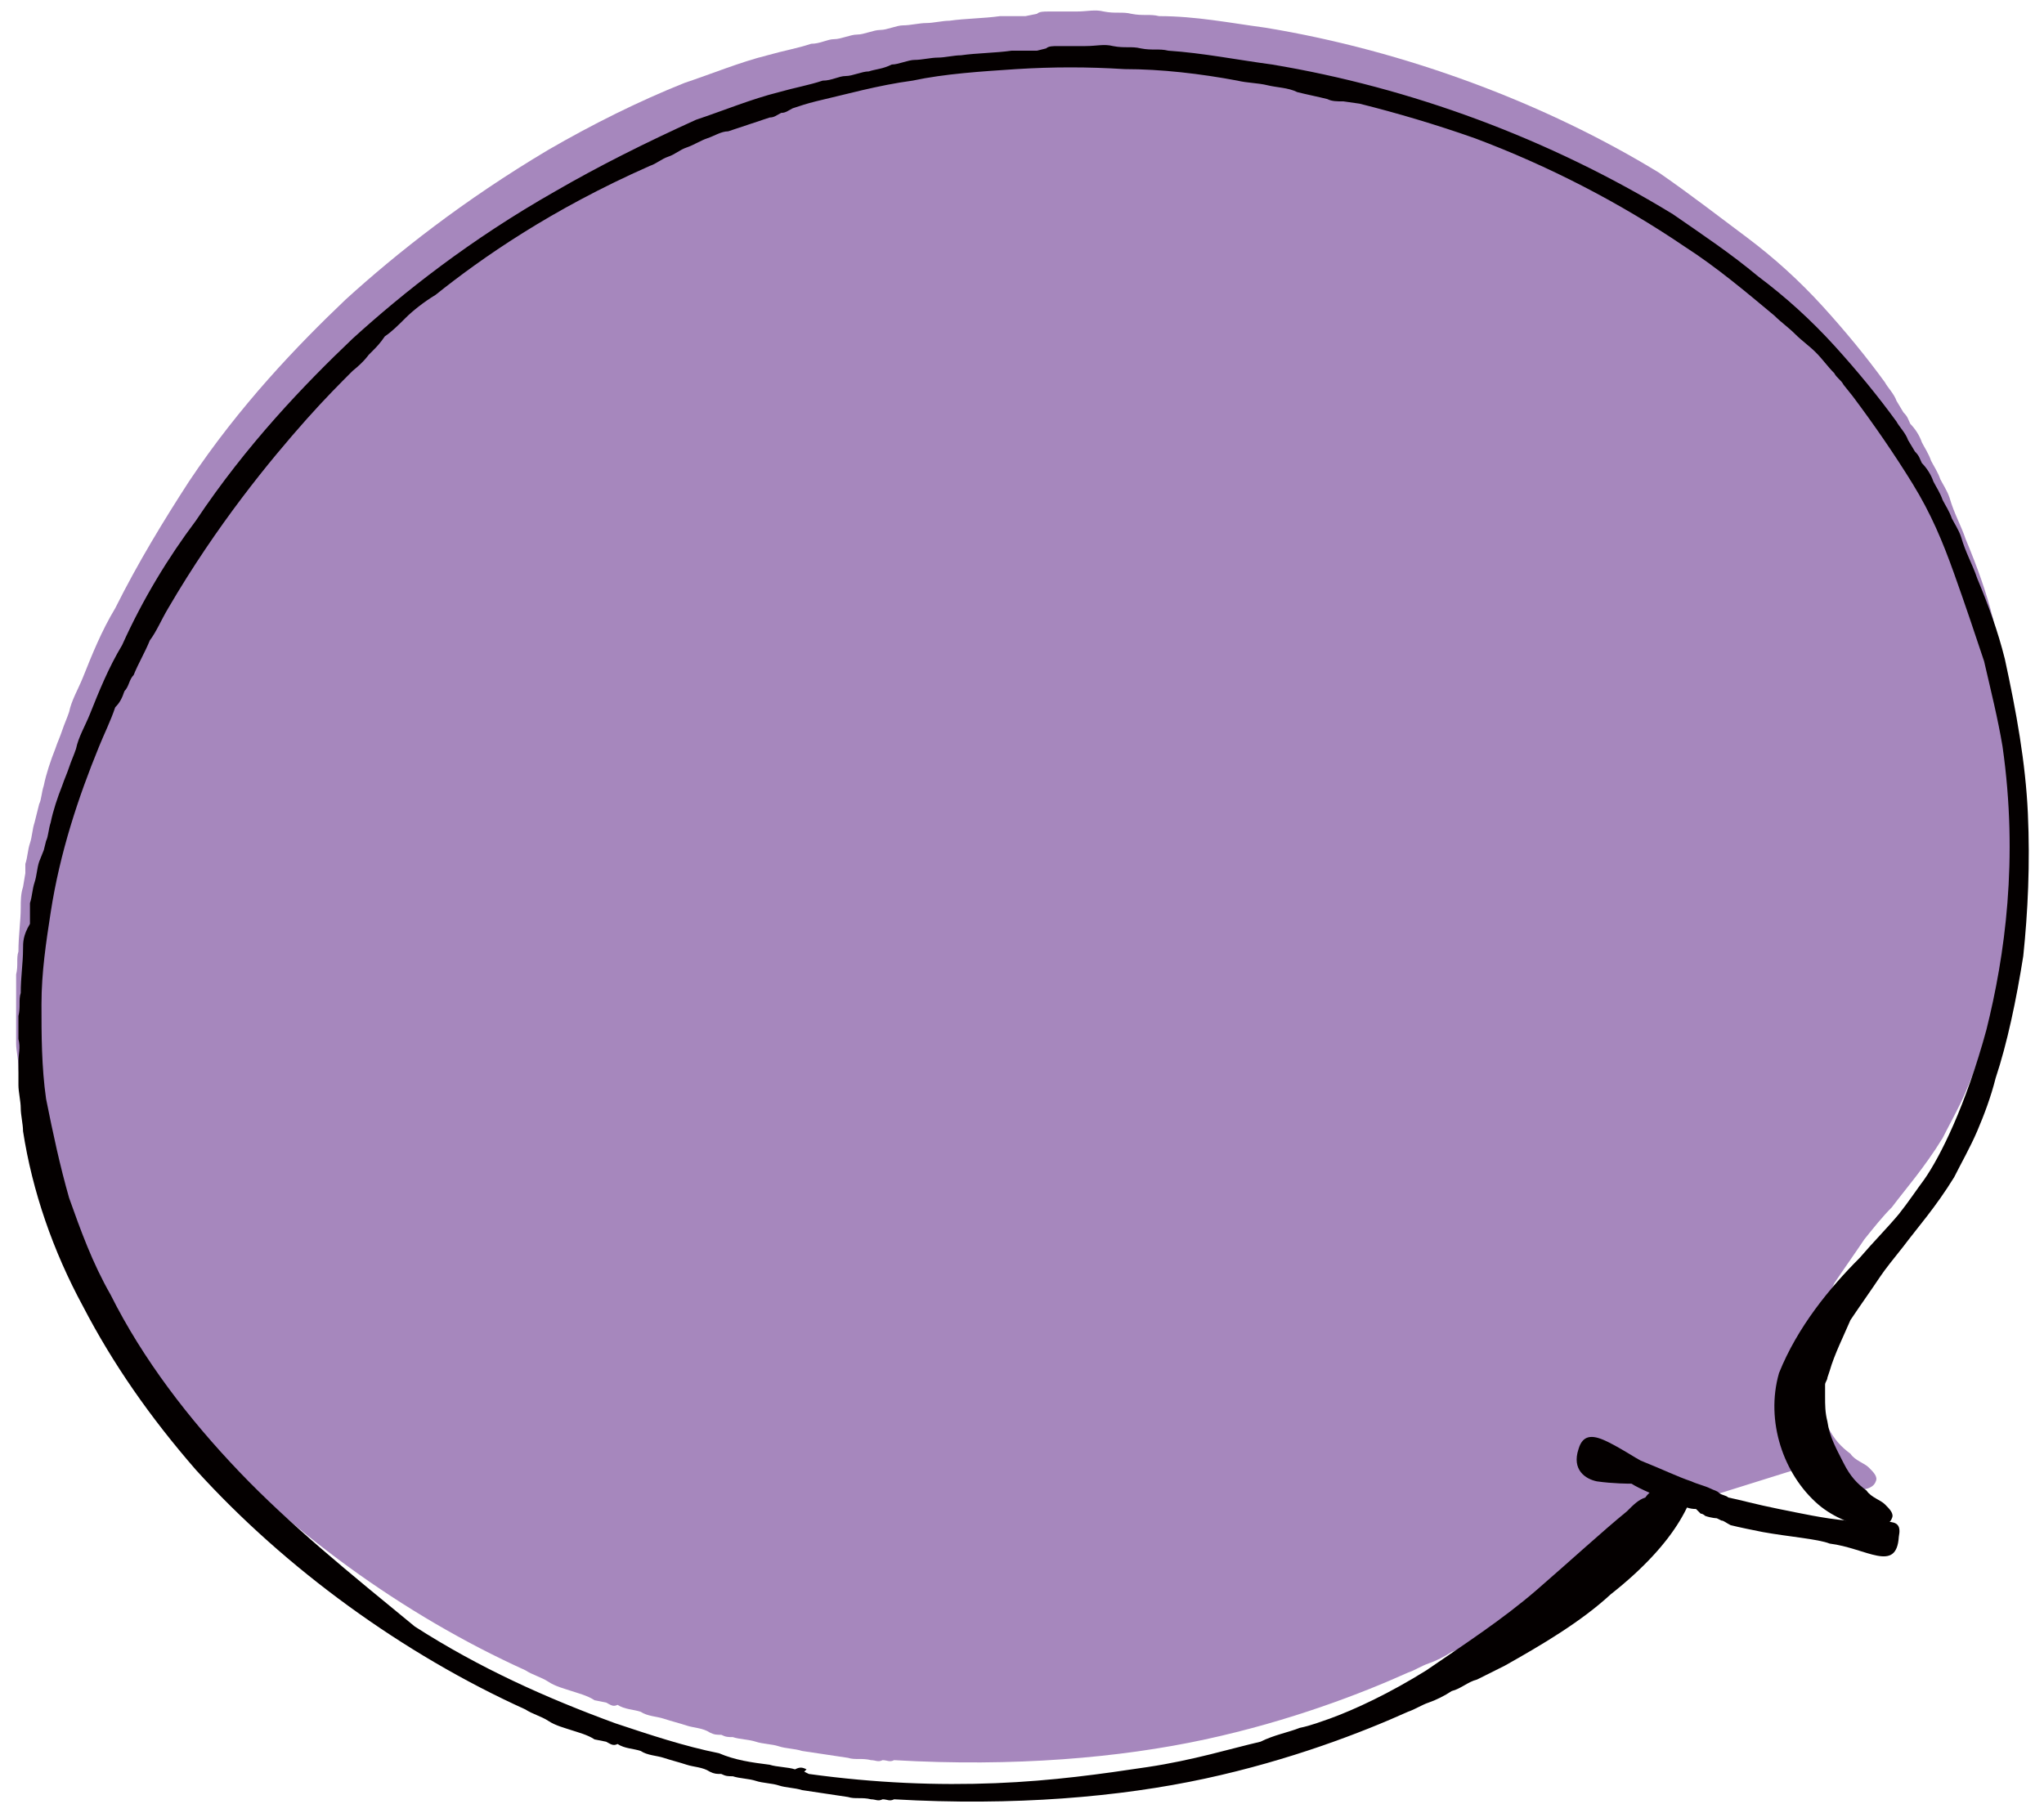
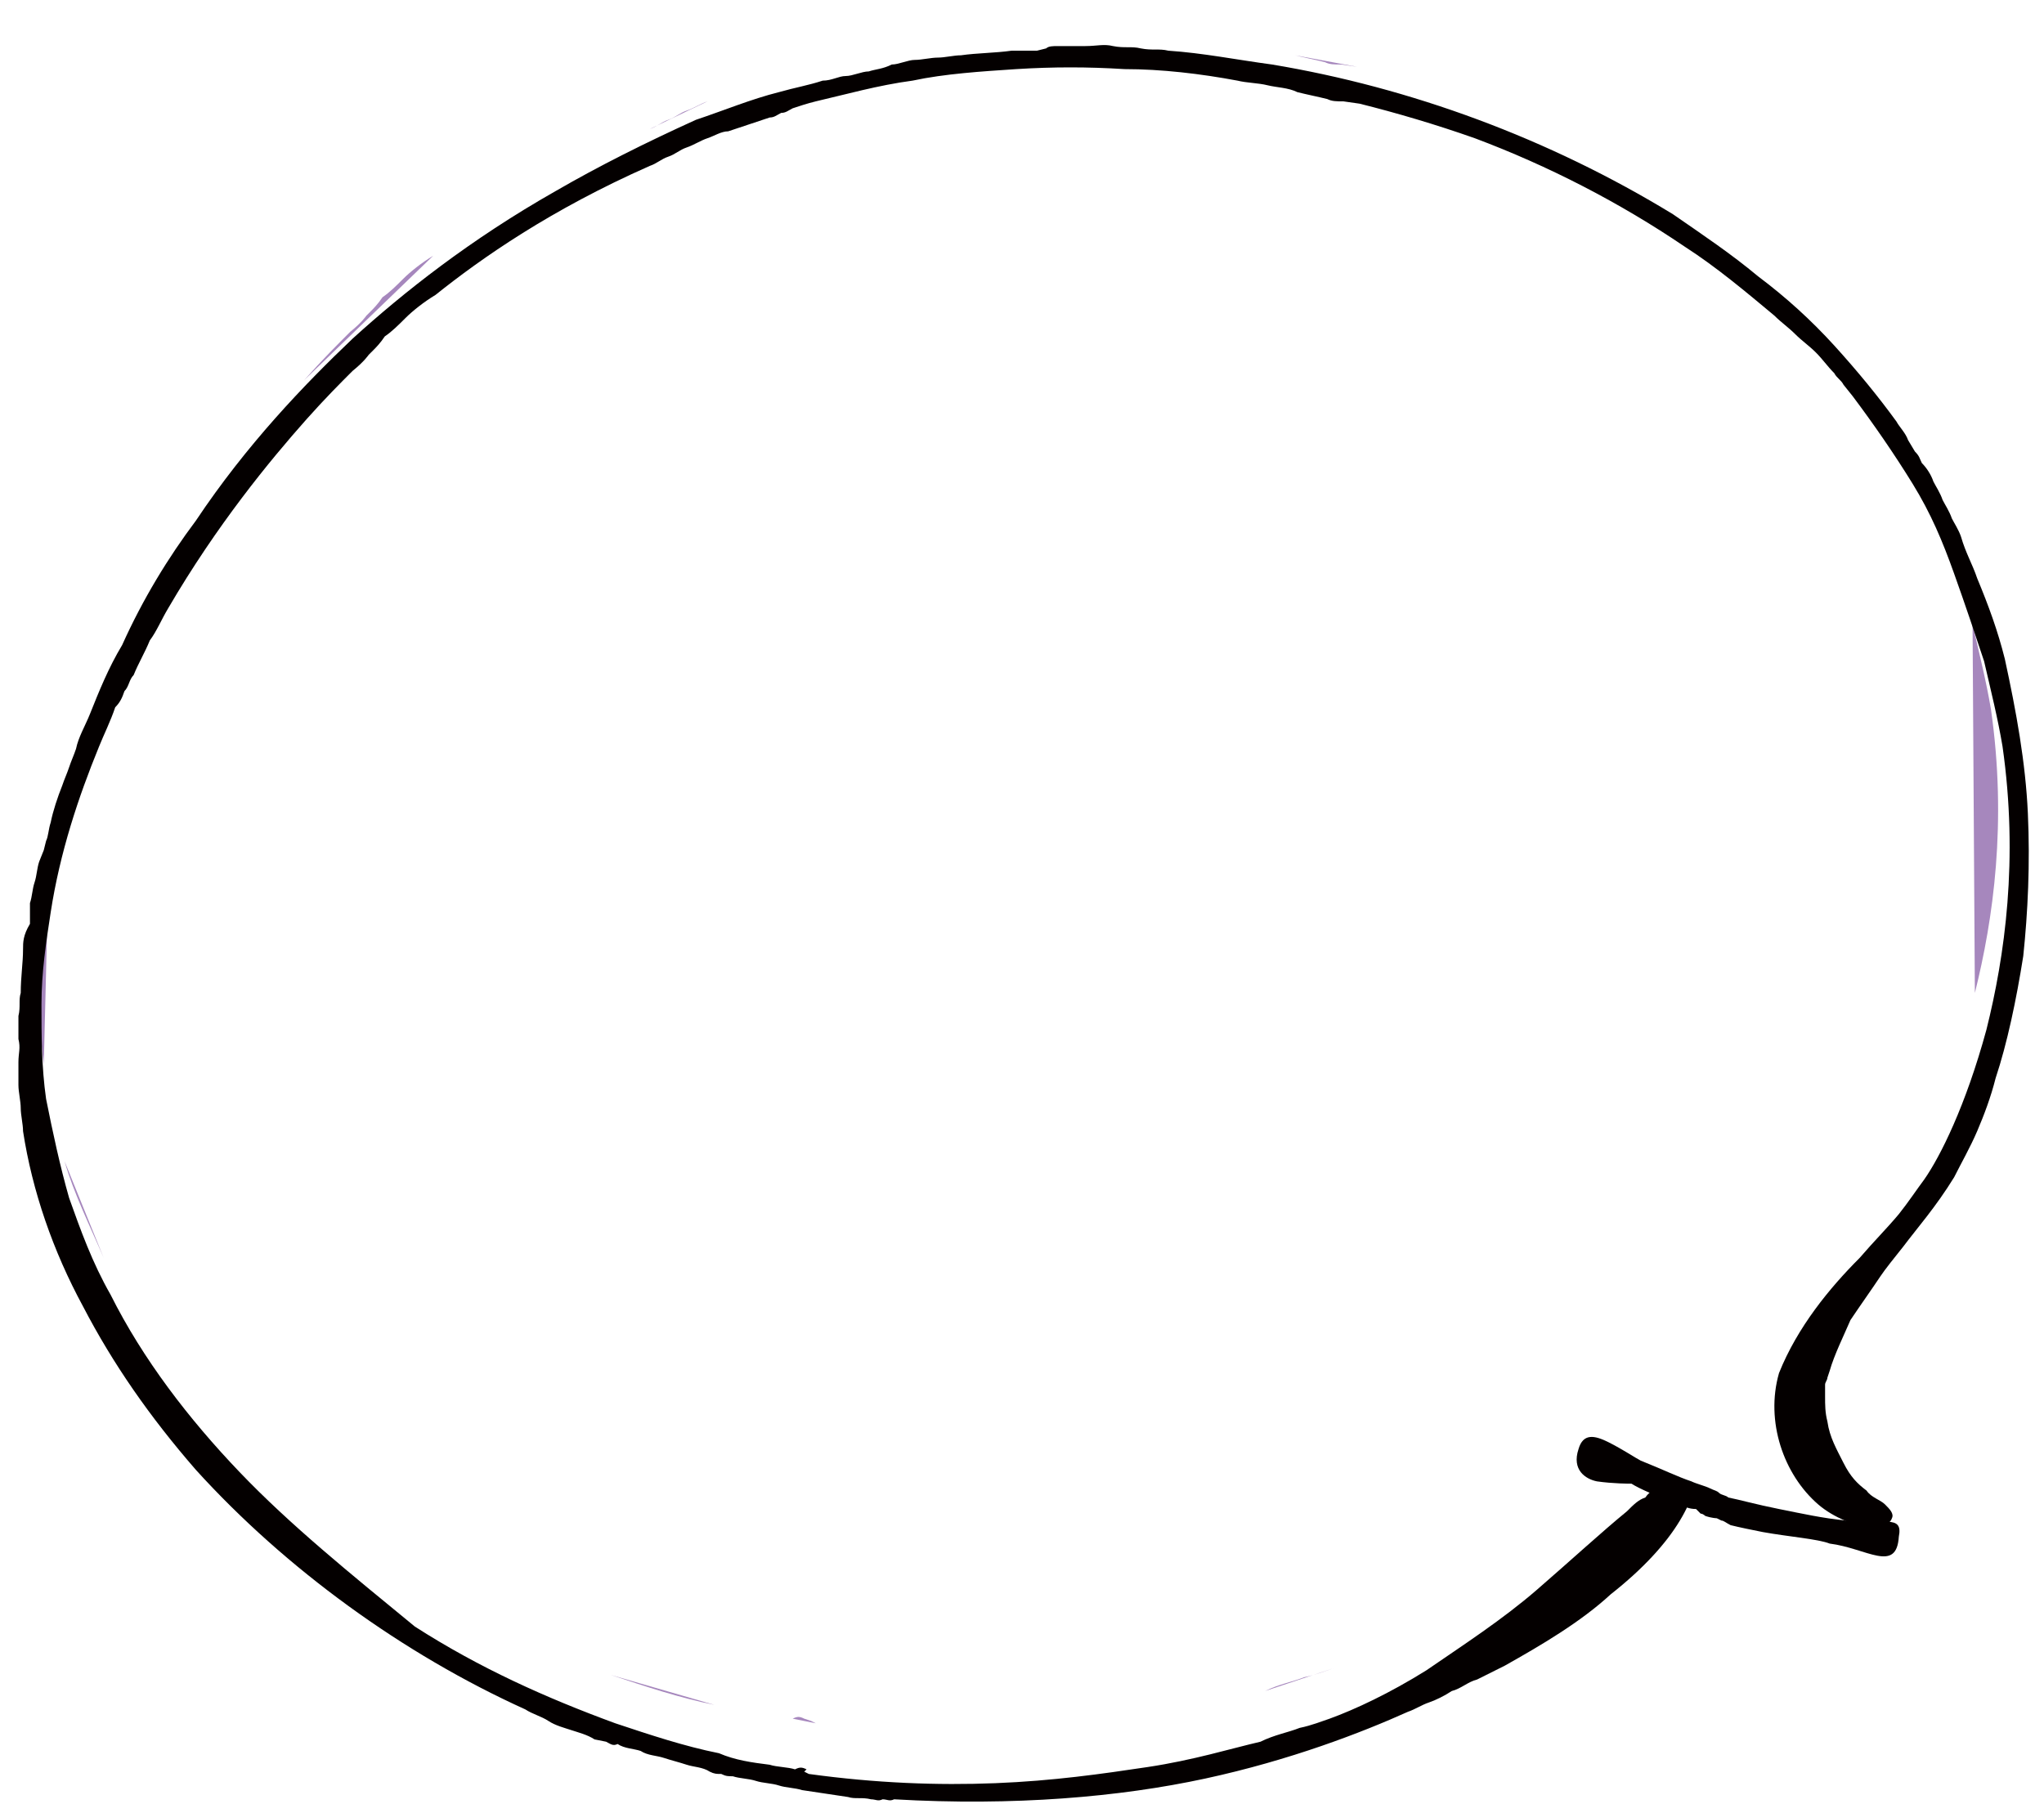
<svg xmlns="http://www.w3.org/2000/svg" version="1.1" id="レイヤー_1" x="0px" y="0px" viewBox="0 0 88.7 78.7" style="enable-background:new 0 0 88.7 78.7;" xml:space="preserve">
  <style type="text/css">
	.st0{fill:#A687BD;}
	.st1{fill:#040000;}
</style>
  <g>
-     <path class="st0" d="M78.2,63.7c0.7,0.6,1.6,0.9,2.1,1c0.6,0,1-0.1,1.1-0.4c0.1-0.2-0.1-0.4-0.3-0.6c-0.2-0.2-0.6-0.3-0.8-0.6   c-0.4-0.3-0.7-0.6-1-1.2c-0.3-0.6-0.6-1.1-0.7-1.8c-0.1-0.4-0.1-0.7-0.1-1.1c0-0.2,0-0.4,0-0.5s0.1-0.2,0.1-0.3l0.1-0.3   c0.2-0.7,0.6-1.5,0.9-2.2c0.4-0.6,0.9-1.3,1.3-1.9c0.4-0.5,0.8-1,1.2-1.4c0.6-0.8,1.4-1.7,2.2-3c0.3-0.6,0.7-1.3,1-2   s0.6-1.5,0.8-2.3c0.5-1.5,0.9-3.4,1.2-5.3c0.2-1.9,0.3-4,0.2-6.2c-0.1-2.2-0.5-4.4-1-6.7c-0.3-1.2-0.7-2.3-1.2-3.5   c-0.2-0.6-0.5-1.1-0.7-1.8c-0.1-0.3-0.3-0.6-0.4-0.8c-0.1-0.3-0.3-0.6-0.4-0.8c-0.1-0.3-0.3-0.6-0.4-0.8c-0.1-0.3-0.3-0.6-0.5-0.8   c-0.1-0.2-0.1-0.3-0.3-0.5l-0.3-0.5c-0.1-0.3-0.4-0.6-0.5-0.8c-0.8-1.1-1.7-2.2-2.7-3.3s-2.1-2.1-3.3-3S73.3,8.4,72,7.5   c-4.9-3-11-5.3-17.1-6.3c-1.5-0.2-3-0.5-4.6-0.5c-0.4-0.1-0.7,0-1.2-0.1c-0.4-0.1-0.7,0-1.2-0.1c-0.4-0.1-0.7,0-1.2,0   c-0.4,0-0.7,0-1.2,0c-0.2,0-0.4,0-0.5,0.1l-0.5,0.1c-0.3,0-0.7,0-1.1,0c-0.7,0.1-1.5,0.1-2.2,0.2c-0.3,0-0.7,0.1-1,0.1   s-0.7,0.1-1,0.1s-0.7,0.2-1,0.2s-0.7,0.2-1,0.2s-0.7,0.2-1,0.2s-0.6,0.2-1,0.2c-0.6,0.2-1.2,0.3-1.9,0.5c-1.2,0.3-2.4,0.8-3.6,1.2   c-2,0.8-4,1.8-5.9,2.9C20.1,8.7,17.2,11,15,13c-2.1,2-4.6,4.6-6.8,7.9C7.1,22.6,6,24.4,5,26.4c-0.6,1-1,2-1.4,3   c-0.2,0.5-0.5,1-0.6,1.5c-0.1,0.3-0.2,0.5-0.3,0.8s-0.2,0.5-0.3,0.8C2.2,33,2,33.6,1.9,34.1c-0.1,0.3-0.1,0.6-0.2,0.8l-0.1,0.4   l-0.1,0.4c-0.1,0.3-0.1,0.6-0.2,0.9c-0.1,0.3-0.1,0.6-0.2,0.9v0.4L1,38.5c-0.1,0.3-0.1,0.6-0.1,0.9c0,0.6-0.1,1.2-0.1,1.9   c-0.1,0.3,0,0.6-0.1,1c0,0.3,0,0.6,0,1c0,0.3,0,0.6,0,1c0,0.3,0,0.6,0,1c0,0.3,0.1,0.7,0.1,1s0.1,0.7,0.1,1C1.4,50,2.3,52.6,3.6,55   c1.3,2.5,2.9,4.8,4.9,7.1c3.9,4.3,9,8,14.3,10.4c0.3,0.2,0.7,0.3,1,0.5s0.7,0.3,1,0.4s0.7,0.2,1,0.4l0.5,0.1   c0.2,0.1,0.3,0.2,0.5,0.1c0.3,0.2,0.7,0.2,1,0.3c0.3,0.2,0.7,0.2,1,0.3c0.3,0.1,0.7,0.2,1,0.3c0.3,0.1,0.7,0.1,1,0.3   c0.2,0.1,0.3,0.1,0.5,0.1c0.2,0.1,0.3,0.1,0.5,0.1c0.3,0.1,0.7,0.1,1,0.2s0.7,0.1,1,0.2s0.7,0.1,1,0.2c0.7,0.1,1.3,0.2,2,0.3   c0.3,0.1,0.6,0,1,0.1c0.2,0,0.3,0.1,0.5,0c0.2,0,0.3,0.1,0.5,0c5.2,0.3,9.8-0.1,13.5-0.9s6.8-2,8.8-2.9c0.3-0.1,0.6-0.3,0.9-0.4   c0.3-0.1,0.7-0.3,1-0.5c0.4-0.1,0.7-0.4,1.1-0.5c0.4-0.2,0.8-0.4,1.2-0.6c1.6-0.9,3.3-1.9,4.6-3.1c1.4-1.1,2.4-2.2,3-3.2   s0.7-1.6,0.3-1.7c-0.3-0.1-0.7,0-1.1,0.2c-0.2,0.1-0.5,0.2-0.7,0.5c-0.3,0.1-0.5,0.3-0.8,0.6c-1.1,0.9-2.4,2.1-3.9,3.4" />
    <path class="st0" d="M85.6,27.1c0.3,1.3,0.6,2.5,0.8,3.7c0.7,4.9,0.1,9.1-0.7,12.3" />
    <path class="st0" d="M82.4,19.4" />
    <path class="st0" d="M78.3,13.9c0.3,0.3,0.5,0.6,0.8,0.9c0.1,0.2,0.3,0.3,0.4,0.5l0.4,0.5" />
    <path class="st0" d="M72.8,9.1" />
    <path class="st0" d="M56.2,2.4c0.4,0.1,0.9,0.2,1.3,0.3c0.2,0.1,0.4,0.1,0.7,0.1l0.7,0.1" />
    <path class="st0" d="M53.7,2" />
    <path class="st0" d="M44,1.5" />
-     <path class="st0" d="M32.5,3.8c0.3-0.1,0.6-0.2,0.9-0.3c0.2,0,0.3,0,0.5-0.2c0.2,0,0.3-0.1,0.5-0.2c0.3-0.1,0.6-0.2,1-0.3   c1.3-0.3,2.7-0.7,4.2-0.9" />
    <path class="st0" d="M28.2,5.6c0.3-0.1,0.5-0.3,0.8-0.4s0.5-0.3,0.8-0.4s0.6-0.3,0.9-0.4" />
    <path class="st0" d="M13.2,16.5c0.8-0.9,1.5-1.6,2-2.1c0.5-0.4,0.7-0.7,0.7-0.7s0.1-0.1,0.2-0.2s0.3-0.3,0.5-0.6   c0.3-0.2,0.6-0.5,0.9-0.8s0.8-0.7,1.3-1" />
-     <path class="st0" d="M4.8,29.2C5,28.8,5,28.6,5.2,28.3c0.2-0.2,0.2-0.5,0.4-0.7c0.2-0.5,0.5-1,0.7-1.5c0.3-0.4,0.5-0.9,0.8-1.4" />
    <path class="st0" d="M1.9,46.2c-0.2-1.4-0.2-2.8-0.2-4.1c0-1.4,0.2-2.7,0.4-4" />
    <path class="st0" d="M4.5,54.6c-0.6-1.4-1.3-2.8-1.7-4.2" />
-     <path class="st0" d="M10.1,62.2" />
    <path class="st0" d="M31,74c-1.5-0.3-3-0.8-4.5-1.3" />
    <path class="st0" d="M35.4,74.8l-0.2-0.1l-0.3-0.1c-0.2-0.1-0.3-0.1-0.5,0" />
    <path class="st0" d="M43.4,75.2" />
    <path class="st0" d="M57.9,72.4c-0.3,0.1-0.8,0.3-1.3,0.4c-0.5,0.2-1.1,0.3-1.7,0.6" />
  </g>
  <g>
    <path class="st1" d="M82.6,54.1c0.6-0.8,1.4-1.7,2.2-3c0.3-0.6,0.7-1.3,1-2s0.6-1.5,0.8-2.3c0.5-1.5,0.9-3.4,1.2-5.3   c0.2-1.9,0.3-4,0.2-6.2c-0.1-2.2-0.5-4.4-1-6.7c-0.3-1.2-0.7-2.3-1.2-3.5c-0.2-0.6-0.5-1.1-0.7-1.8c-0.1-0.3-0.3-0.6-0.4-0.8   c-0.1-0.3-0.3-0.6-0.4-0.8c-0.1-0.3-0.3-0.6-0.4-0.8c-0.1-0.3-0.3-0.6-0.5-0.8c-0.1-0.2-0.1-0.3-0.3-0.5l-0.3-0.5   c-0.1-0.3-0.4-0.6-0.5-0.8c-0.8-1.1-1.7-2.2-2.7-3.3c-1-1.1-2.1-2.1-3.3-3c-1.2-1-2.4-1.8-3.7-2.7C67.2,6,61.2,3.8,55.2,2.8   c-1.5-0.2-3-0.5-4.5-0.6c-0.4-0.1-0.7,0-1.2-0.1c-0.4-0.1-0.7,0-1.2-0.1c-0.4-0.1-0.7,0-1.2,0c-0.4,0-0.7,0-1.2,0   c-0.2,0-0.4,0-0.5,0.1L45,2.2c-0.3,0-0.7,0-1.1,0c-0.7,0.1-1.5,0.1-2.2,0.2c-0.3,0-0.7,0.1-1,0.1s-0.7,0.1-1,0.1s-0.7,0.2-1,0.2   C38.3,3,38,3,37.7,3.1c-0.3,0-0.7,0.2-1,0.2s-0.6,0.2-1,0.2c-0.6,0.2-1.2,0.3-1.9,0.5c-1.2,0.3-2.4,0.8-3.6,1.2   c-2.2,1-4.2,2-6.1,3.1c-3.7,2.1-6.6,4.4-8.8,6.4c-2.1,2-4.6,4.6-6.8,7.9C7.3,24.2,6.2,26,5.3,28c-0.6,1-1,2-1.4,3   c-0.2,0.5-0.5,1-0.6,1.5C3.2,32.8,3.1,33,3,33.3s-0.2,0.5-0.3,0.8c-0.2,0.5-0.4,1.1-0.5,1.6C2.1,36,2.1,36.3,2,36.5l-0.1,0.4   l-0.2,0.5c-0.1,0.3-0.1,0.6-0.2,0.9c-0.1,0.3-0.1,0.6-0.2,0.9v0.4v0.5C1,40.6,1,40.9,1,41.2c0,0.6-0.1,1.2-0.1,1.9   c-0.1,0.3,0,0.6-0.1,1c0,0.3,0,0.6,0,1c0.1,0.4,0,0.6,0,1c0,0.3,0,0.6,0,1c0,0.3,0.1,0.7,0.1,1s0.1,0.7,0.1,1   c0.4,2.6,1.3,5.2,2.6,7.6c1.3,2.5,2.9,4.8,4.9,7.1c3.9,4.3,9,8,14.3,10.4c0.3,0.2,0.7,0.3,1,0.5s0.7,0.3,1,0.4s0.7,0.2,1,0.4   l0.5,0.1c0.2,0.1,0.3,0.2,0.5,0.1c0.3,0.2,0.7,0.2,1,0.3c0.3,0.2,0.7,0.2,1,0.3c0.3,0.1,0.7,0.2,1,0.3c0.3,0.1,0.7,0.1,1,0.3   C31,77,31.1,77,31.3,77c0.2,0.1,0.3,0.1,0.5,0.1c0.3,0.1,0.7,0.1,1,0.2s0.7,0.1,1,0.2s0.7,0.1,1,0.2c0.7,0.1,1.3,0.2,2,0.3   c0.3,0.1,0.6,0,1,0.1c0.2,0,0.3,0.1,0.5,0c0.2,0,0.3,0.1,0.5,0c5.2,0.3,9.8-0.1,13.5-0.9s6.8-2,8.8-2.9c0.3-0.1,0.6-0.3,0.9-0.4   c0.3-0.1,0.7-0.3,1-0.5c0.4-0.1,0.7-0.4,1.1-0.5c0.4-0.2,0.8-0.4,1.2-0.6c1.6-0.9,3.3-1.9,4.6-3.1c1.4-1.1,2.4-2.2,3-3.2   s0.7-1.6,0.3-1.7c-0.3-0.1-0.7,0-1.1,0.2c-0.2,0.1-0.5,0.2-0.7,0.5c-0.3,0.1-0.5,0.3-0.8,0.6c-1.1,0.9-2.4,2.1-3.9,3.4   s-3.2,2.4-4.8,3.5c-1.6,1-3.1,1.7-4.2,2.1c-0.3,0.1-0.8,0.3-1.3,0.4c-0.5,0.2-1.1,0.3-1.7,0.6c-1.3,0.3-2.9,0.8-4.9,1.1   c-2,0.3-4.1,0.6-6.6,0.7s-5.2,0-8.1-0.4l-0.2-0.1l0.1-0.1c-0.2-0.1-0.3-0.1-0.5,0c-0.3-0.1-0.8-0.1-1.1-0.2   c-0.8-0.1-1.5-0.2-2.2-0.5c-1.5-0.3-3-0.8-4.5-1.3c-3-1.1-5.9-2.4-8.7-4.2c-2.8-2.3-5.4-4.4-7.6-6.7S6.2,59,4.8,56.2   C4,54.8,3.5,53.4,3,52c-0.4-1.4-0.7-2.8-1-4.3c-0.2-1.4-0.2-2.8-0.2-4.1c0-1.4,0.2-2.7,0.4-4c0.4-2.6,1.2-5,2.1-7.2   c0.2-0.5,0.5-1.1,0.7-1.7c0.2-0.2,0.3-0.4,0.4-0.7c0.2-0.2,0.2-0.5,0.4-0.7c0.2-0.5,0.5-1,0.7-1.5c0.3-0.4,0.5-0.9,0.8-1.4   c2.1-3.6,4.4-6.4,6-8.2c0.8-0.9,1.5-1.6,2-2.1c0.5-0.4,0.7-0.7,0.7-0.7s0.1-0.1,0.2-0.2s0.3-0.3,0.5-0.6c0.3-0.2,0.6-0.5,0.9-0.8   s0.8-0.7,1.3-1c2-1.6,5-3.7,9.3-5.6c0.3-0.1,0.5-0.3,0.8-0.4s0.5-0.3,0.8-0.4s0.6-0.3,0.9-0.4s0.6-0.3,0.9-0.3   c0.3-0.1,0.6-0.2,0.9-0.3c0.3-0.1,0.6-0.2,0.9-0.3c0.2,0,0.3-0.1,0.5-0.2c0.2,0,0.3-0.1,0.5-0.2c0.3-0.1,0.6-0.2,1-0.3   c1.3-0.3,2.7-0.7,4.2-0.9c1.4-0.3,3-0.4,4.5-0.5c1.6-0.1,3.1-0.1,4.7,0c1.6,0,3.3,0.2,4.9,0.5c0.4,0.1,0.9,0.1,1.3,0.2   c0.4,0.1,0.9,0.1,1.3,0.3c0.4,0.1,0.9,0.2,1.3,0.3c0.2,0.1,0.4,0.1,0.7,0.1L59,4.5c1.6,0.4,3.3,0.9,5,1.5c3.2,1.2,6.3,2.8,9.1,4.7   c1.4,0.9,2.7,2,3.9,3c0.3,0.3,0.6,0.5,0.9,0.8s0.6,0.5,0.9,0.8s0.5,0.6,0.8,0.9c0.1,0.2,0.3,0.3,0.4,0.5l0.4,0.5   c0.9,1.2,1.8,2.5,2.6,3.8s1.3,2.5,1.8,3.9s0.9,2.6,1.3,3.8c0.3,1.3,0.6,2.5,0.8,3.7c0.7,4.9,0.1,9.1-0.7,12.3   c-0.9,3.3-2,5.5-2.7,6.5c-0.3,0.4-0.7,1-1.1,1.5c-0.5,0.6-1.1,1.2-1.7,1.9c-1.3,1.3-2.7,3-3.5,5c-0.6,2.1,0.2,4.4,1.7,5.7   c0.7,0.6,1.6,0.9,2.1,1c0.6,0,1-0.1,1.1-0.4c0.1-0.2-0.1-0.4-0.3-0.6c-0.2-0.2-0.6-0.3-0.8-0.6c-0.4-0.3-0.7-0.6-1-1.2   c-0.3-0.6-0.6-1.1-0.7-1.8c-0.1-0.4-0.1-0.7-0.1-1.1c0-0.2,0-0.4,0-0.5s0.1-0.2,0.1-0.3l0.1-0.3c0.2-0.7,0.6-1.5,0.9-2.2   c0.4-0.6,0.9-1.3,1.3-1.9C81.8,55.1,82.2,54.6,82.6,54.1z" />
    <path class="st1" d="M80.1,66c-1-0.1-1.9-0.3-2.9-0.5S75.5,65.1,75,65c-0.1-0.1-0.3-0.1-0.4-0.2s-0.2-0.1-0.4-0.2   c-0.2-0.1-0.6-0.2-0.8-0.3c-0.6-0.2-1.2-0.5-2.2-0.9c-0.2-0.1-0.8-0.5-1.4-0.8s-1.1-0.4-1.3,0.3c-0.3,0.9,0.3,1.3,0.8,1.4   c0.7,0.1,1.4,0.1,1.5,0.1c0.3,0.2,1.2,0.6,2.1,0.9c0.2,0.1,0.4,0.2,0.7,0.2l0.1,0.1l0.1,0.1c0.1,0,0.2,0.1,0.2,0.1   c0.3,0.1,0.5,0.1,0.5,0.1s0,0,0.2,0.1c0.1,0,0.2,0.1,0.4,0.2c0.4,0.1,0.9,0.2,1.4,0.3c1.1,0.2,2.4,0.3,2.9,0.5   c1.6,0.2,2.9,1.3,3-0.3C82.6,65.7,81.7,66.2,80.1,66z" />
  </g>
</svg>